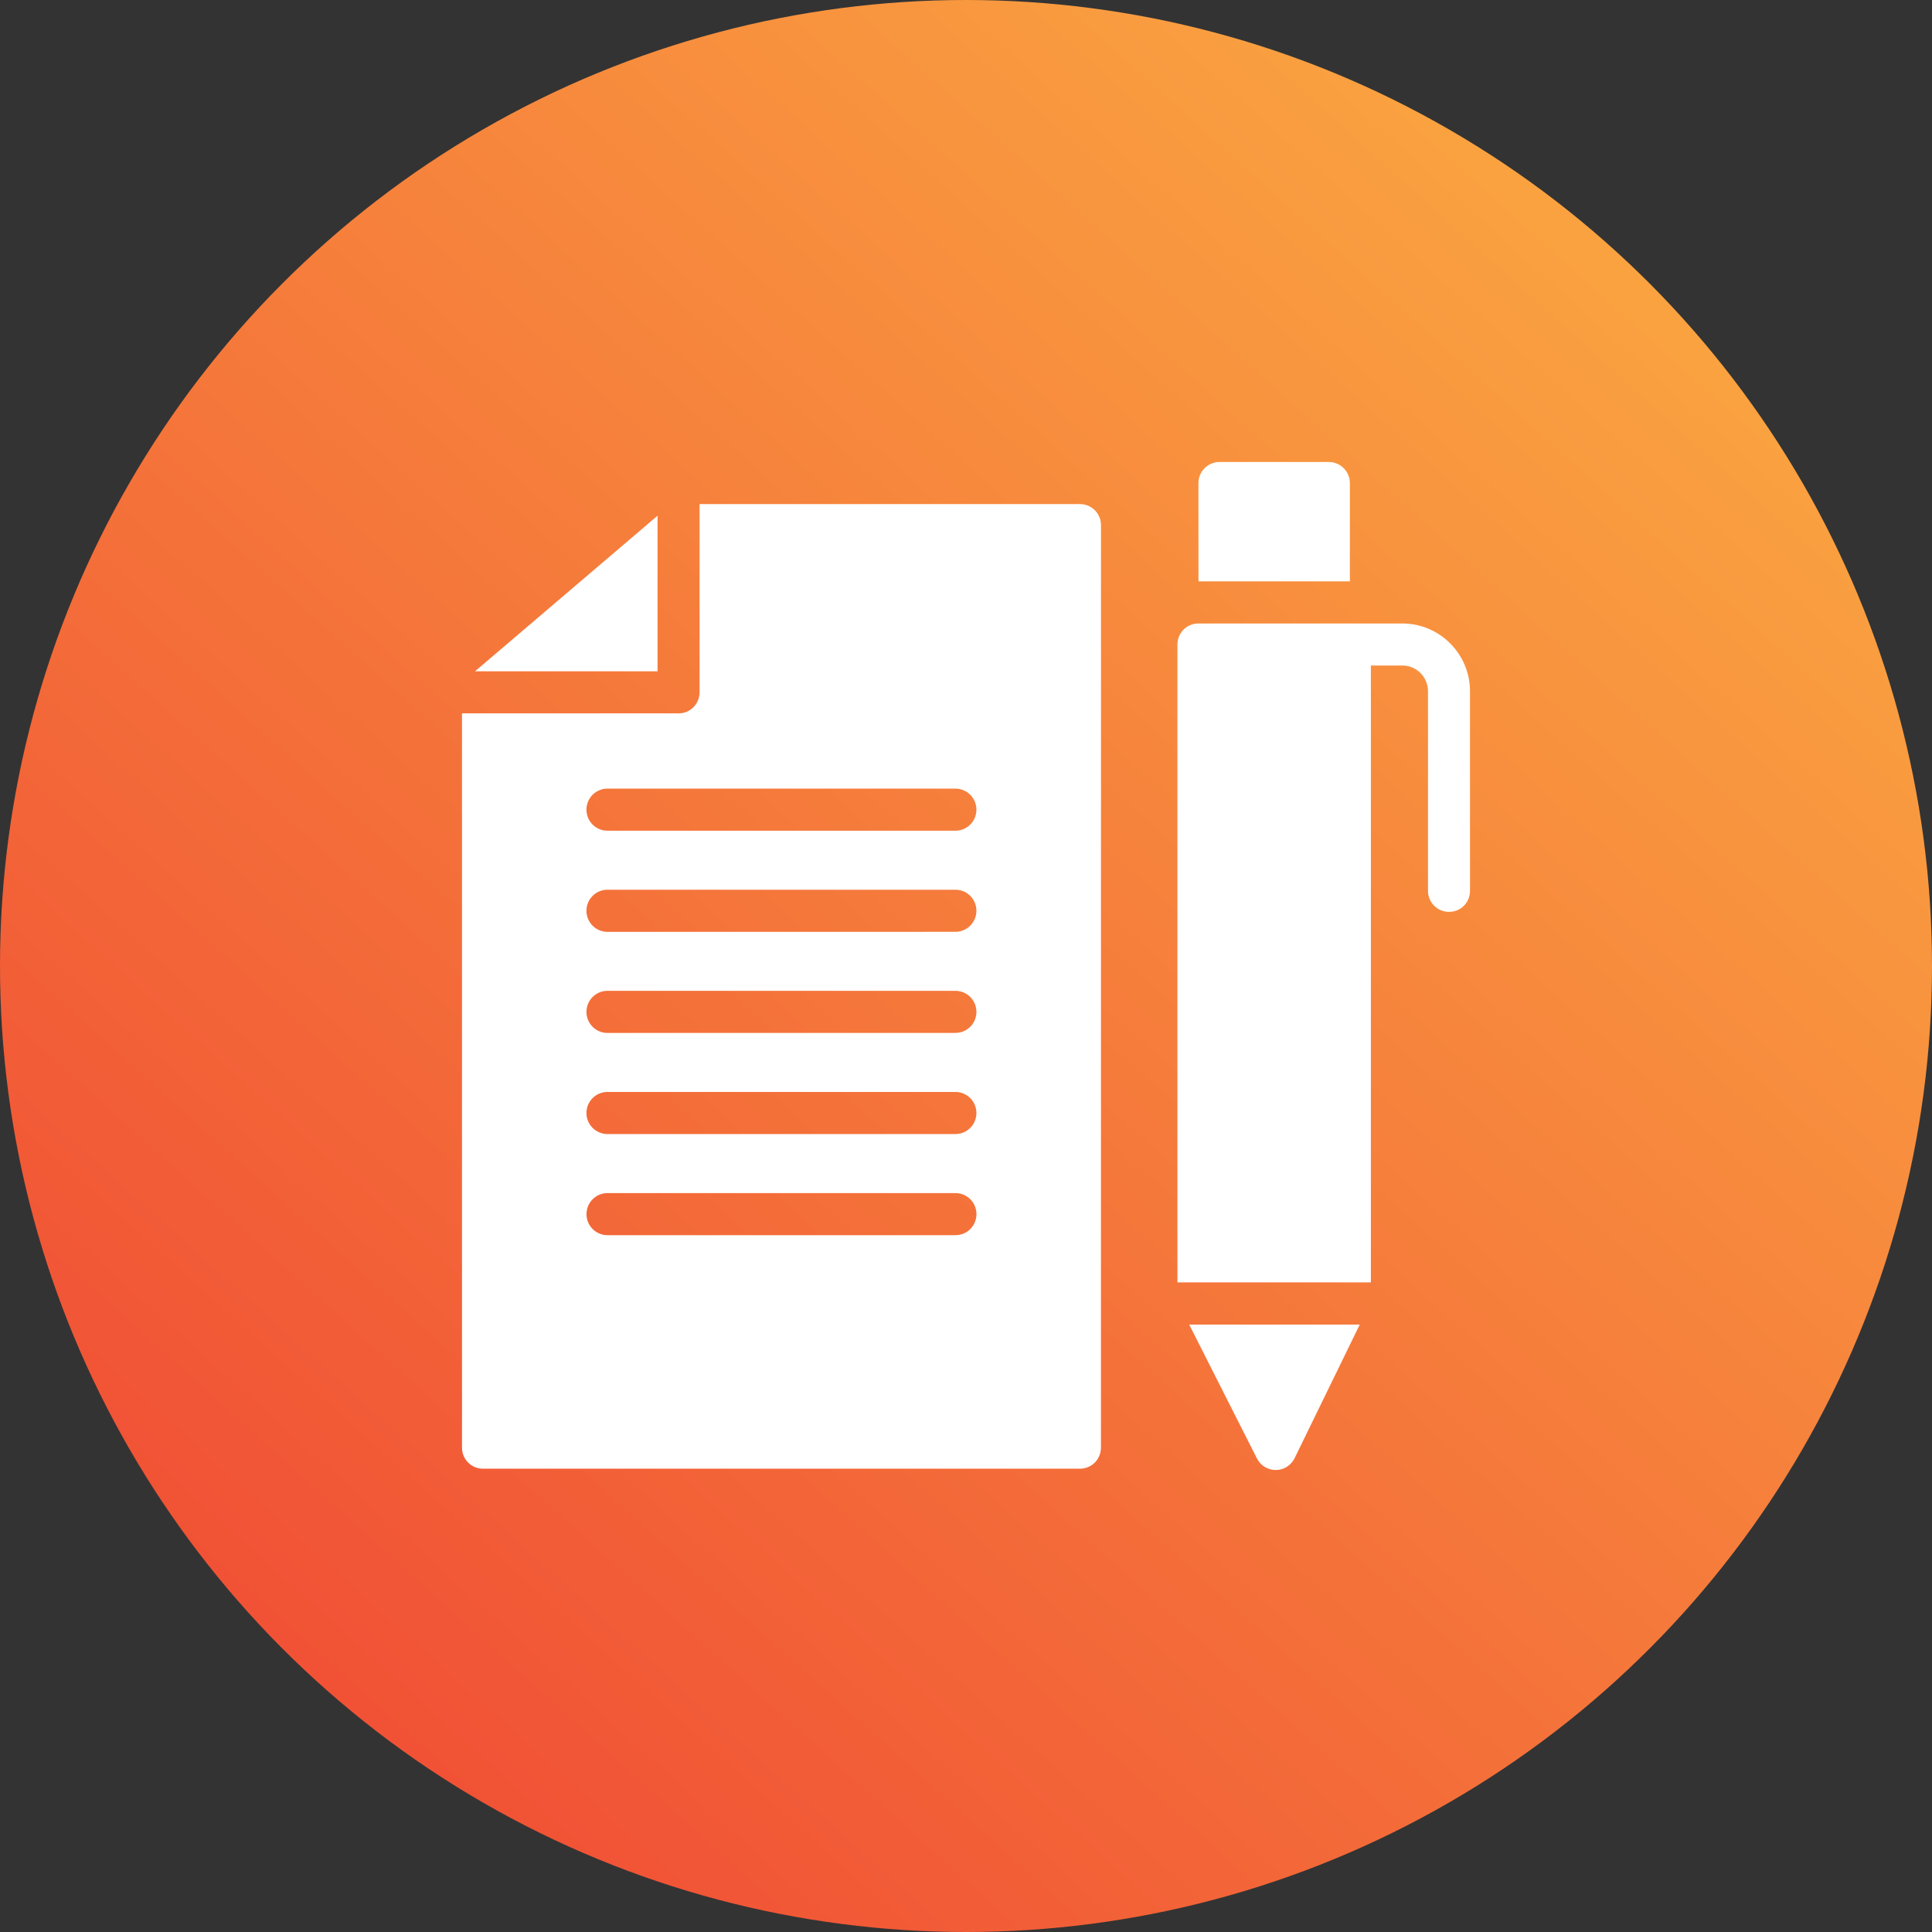
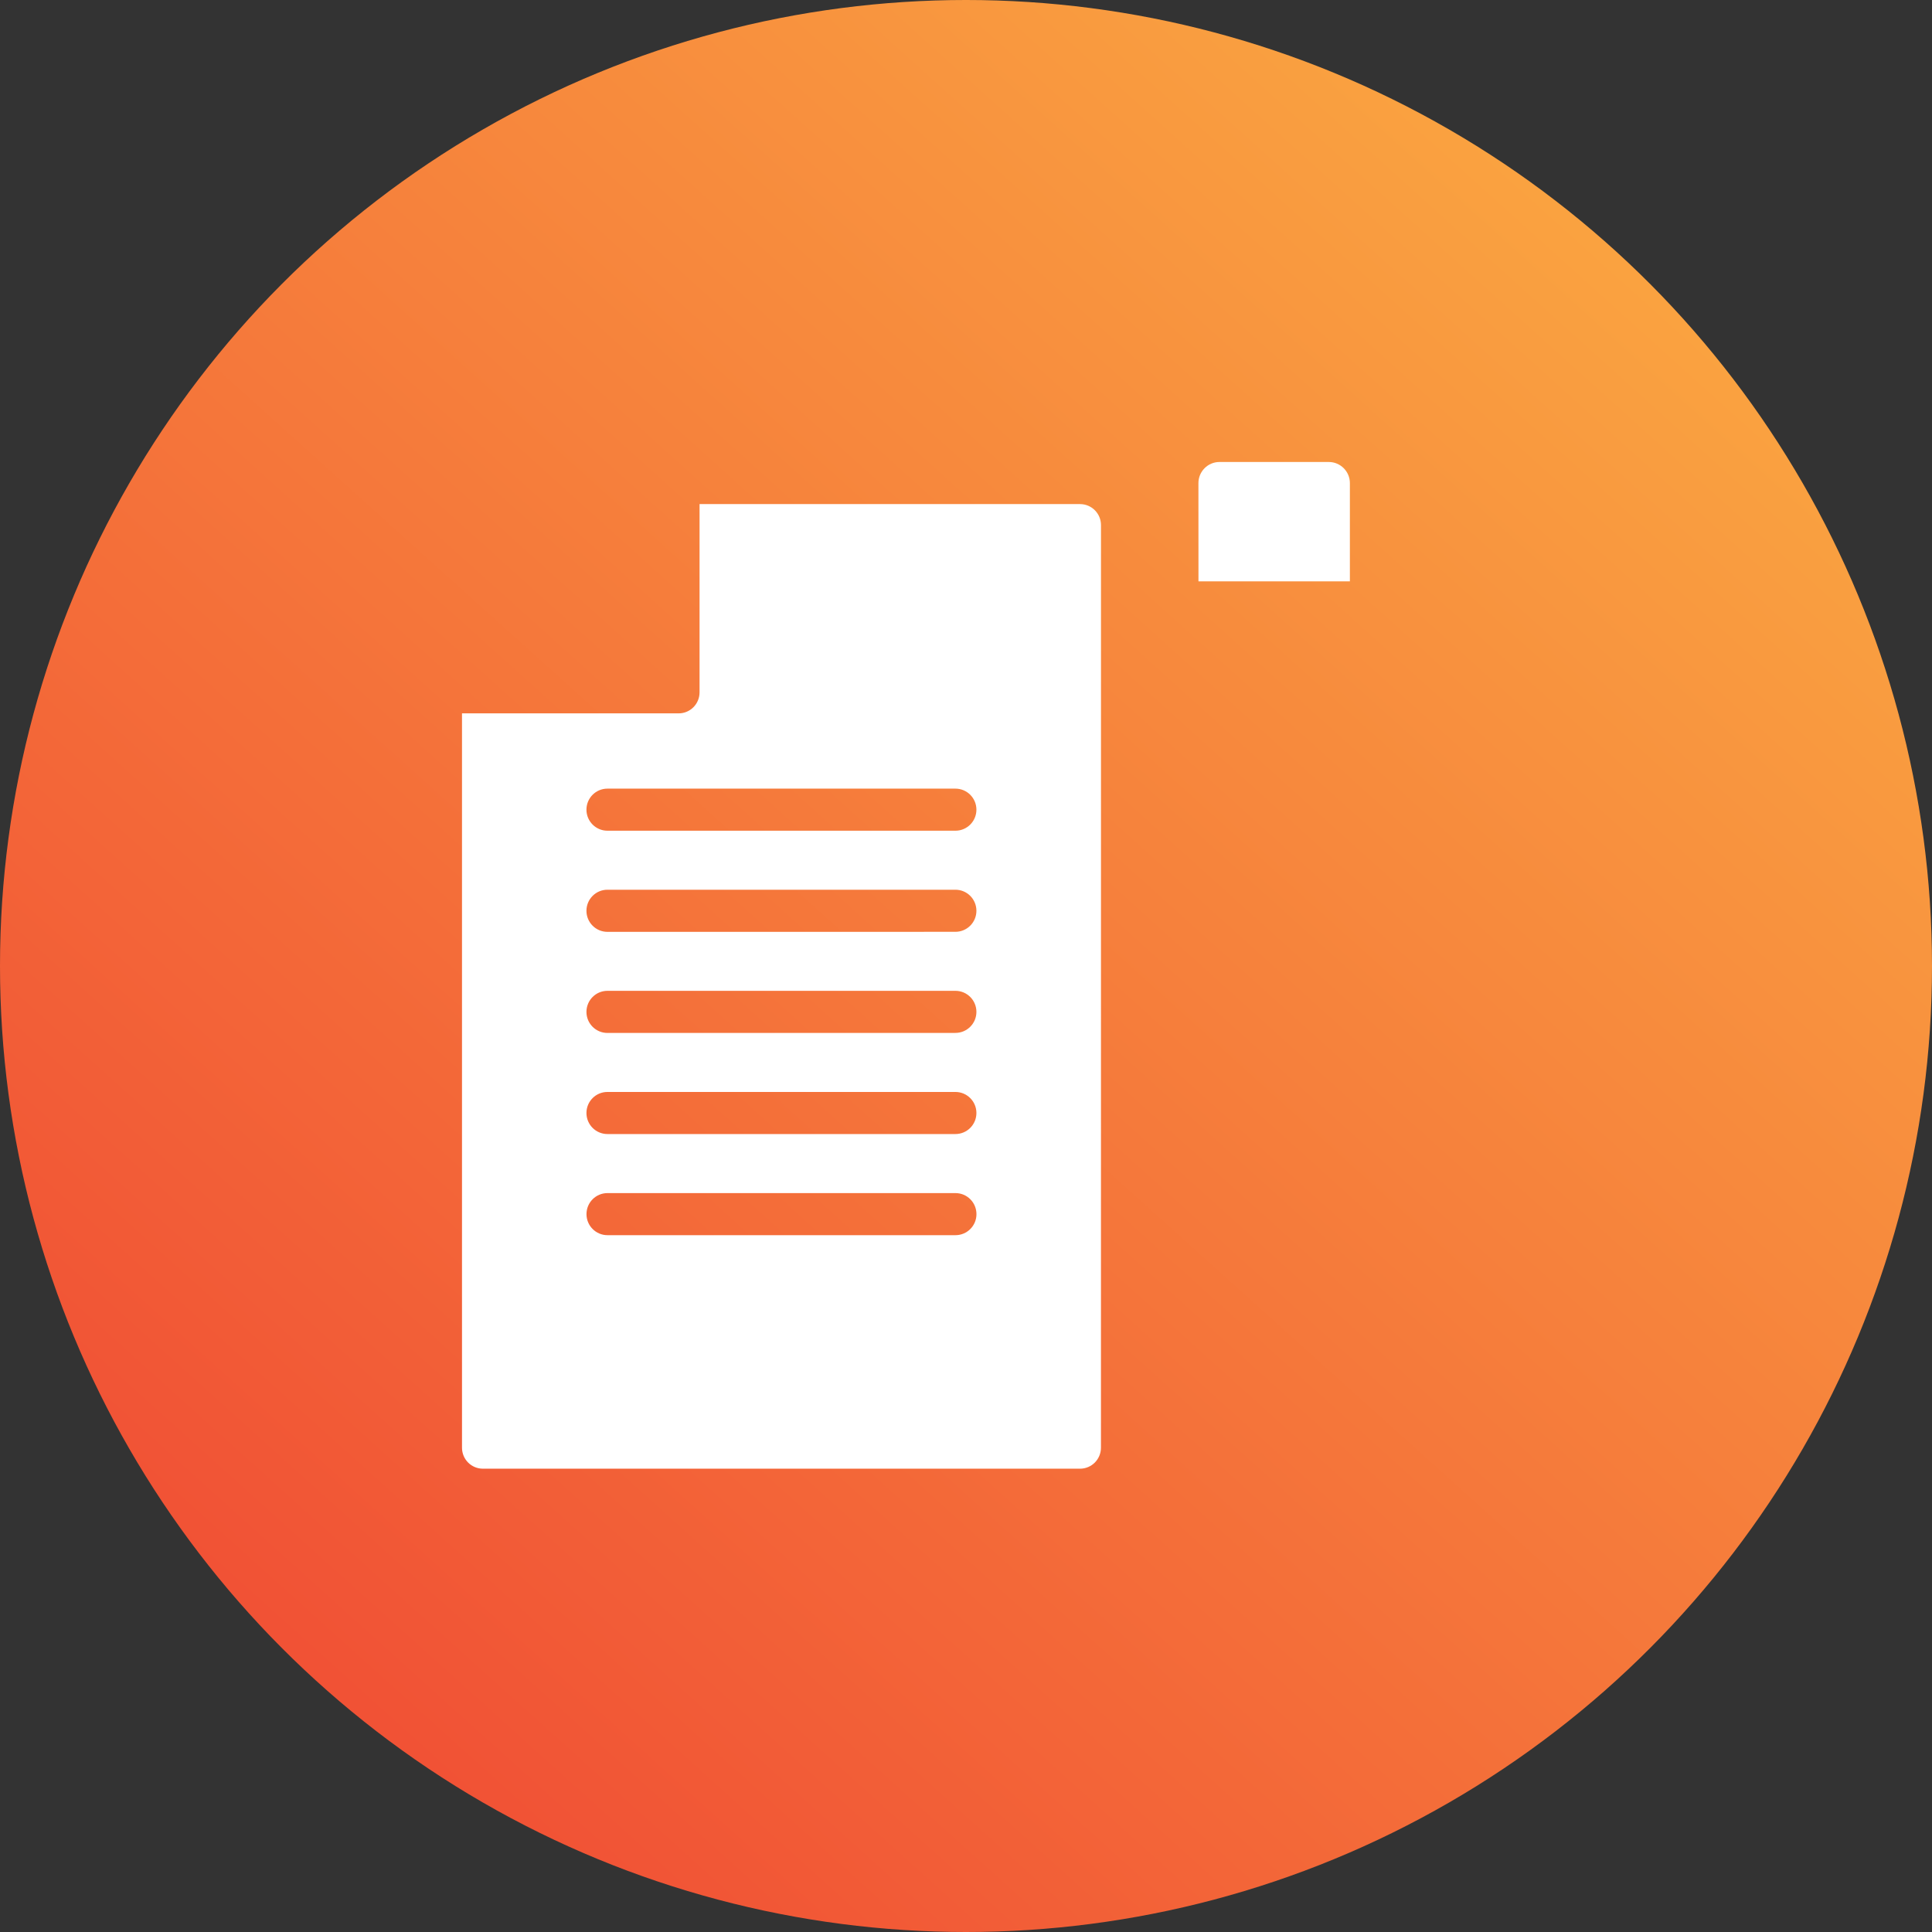
<svg xmlns="http://www.w3.org/2000/svg" width="46" height="46" viewBox="0 0 46 46" fill="none">
  <rect x="0" y="0" width="46" height="46" fill="#333333" stroke="none" />
  <circle cx="23" cy="23" r="23" fill="url(#paint0_linear_268_214)" />
-   <path d="M28.314 31.537H32.375L30.824 34.719C30.739 34.889 30.569 35 30.379 35H30.374C30.184 35 30.014 34.895 29.929 34.729L28.314 31.537Z" fill="white" />
-   <path d="M35 16.458V21.21C35 21.491 34.78 21.711 34.5 21.711C34.225 21.711 34 21.49 34 21.21V16.458C34 16.123 33.73 15.846 33.39 15.846H32.64V30.533H28.034V15.345C28.034 15.07 28.254 14.845 28.533 14.845H33.39C34.28 14.845 35 15.571 35 16.458Z" fill="white" />
  <path d="M32.14 11.501V13.842H28.535L28.534 11.501C28.534 11.226 28.759 11 29.033 11H31.639C31.915 11 32.14 11.226 32.14 11.501Z" fill="white" />
-   <path d="M15.656 12.279L11.31 15.983H15.656V12.279Z" fill="white" />
  <path d="M25.713 12.002H16.656V16.484C16.656 16.759 16.436 16.985 16.157 16.985H11V34.468C11 34.744 11.22 34.969 11.5 34.969H25.713C25.993 34.969 26.213 34.744 26.213 34.468L26.214 12.503C26.214 12.228 25.993 12.002 25.713 12.002ZM14.463 18.777H22.748C23.025 18.777 23.248 19.002 23.248 19.278C23.248 19.555 23.024 19.779 22.748 19.779H14.463C14.186 19.779 13.963 19.554 13.963 19.278C13.963 19.001 14.186 18.777 14.463 18.777ZM14.463 21.184H22.748C23.025 21.184 23.248 21.409 23.248 21.685C23.248 21.962 23.024 22.186 22.748 22.186L14.463 22.187C14.186 22.187 13.963 21.962 13.963 21.686C13.963 21.409 14.186 21.184 14.463 21.184ZM14.463 23.591H22.748C23.025 23.591 23.248 23.816 23.248 24.092C23.248 24.369 23.024 24.593 22.748 24.593L14.463 24.594C14.186 24.594 13.963 24.369 13.963 24.093C13.963 23.816 14.186 23.591 14.463 23.591ZM14.463 25.999H22.748C23.025 25.999 23.248 26.224 23.248 26.5C23.248 26.777 23.024 27.001 22.748 27.001H14.463C14.186 27.001 13.963 26.776 13.963 26.5C13.963 26.223 14.186 25.999 14.463 25.999ZM22.75 29.409H14.464C14.187 29.409 13.964 29.184 13.964 28.908C13.964 28.63 14.188 28.407 14.464 28.407H22.749C23.026 28.407 23.249 28.631 23.249 28.908C23.25 29.184 23.026 29.409 22.75 29.409Z" fill="white" />
  <defs>
    <linearGradient id="paint0_linear_268_214" x1="3" y1="67" x2="71" y2="-8.5" gradientUnits="userSpaceOnUse">
      <stop offset="0.14" stop-color="#EF4233" />
      <stop offset="0.74" stop-color="#FBAD42" />
    </linearGradient>
  </defs>
</svg>